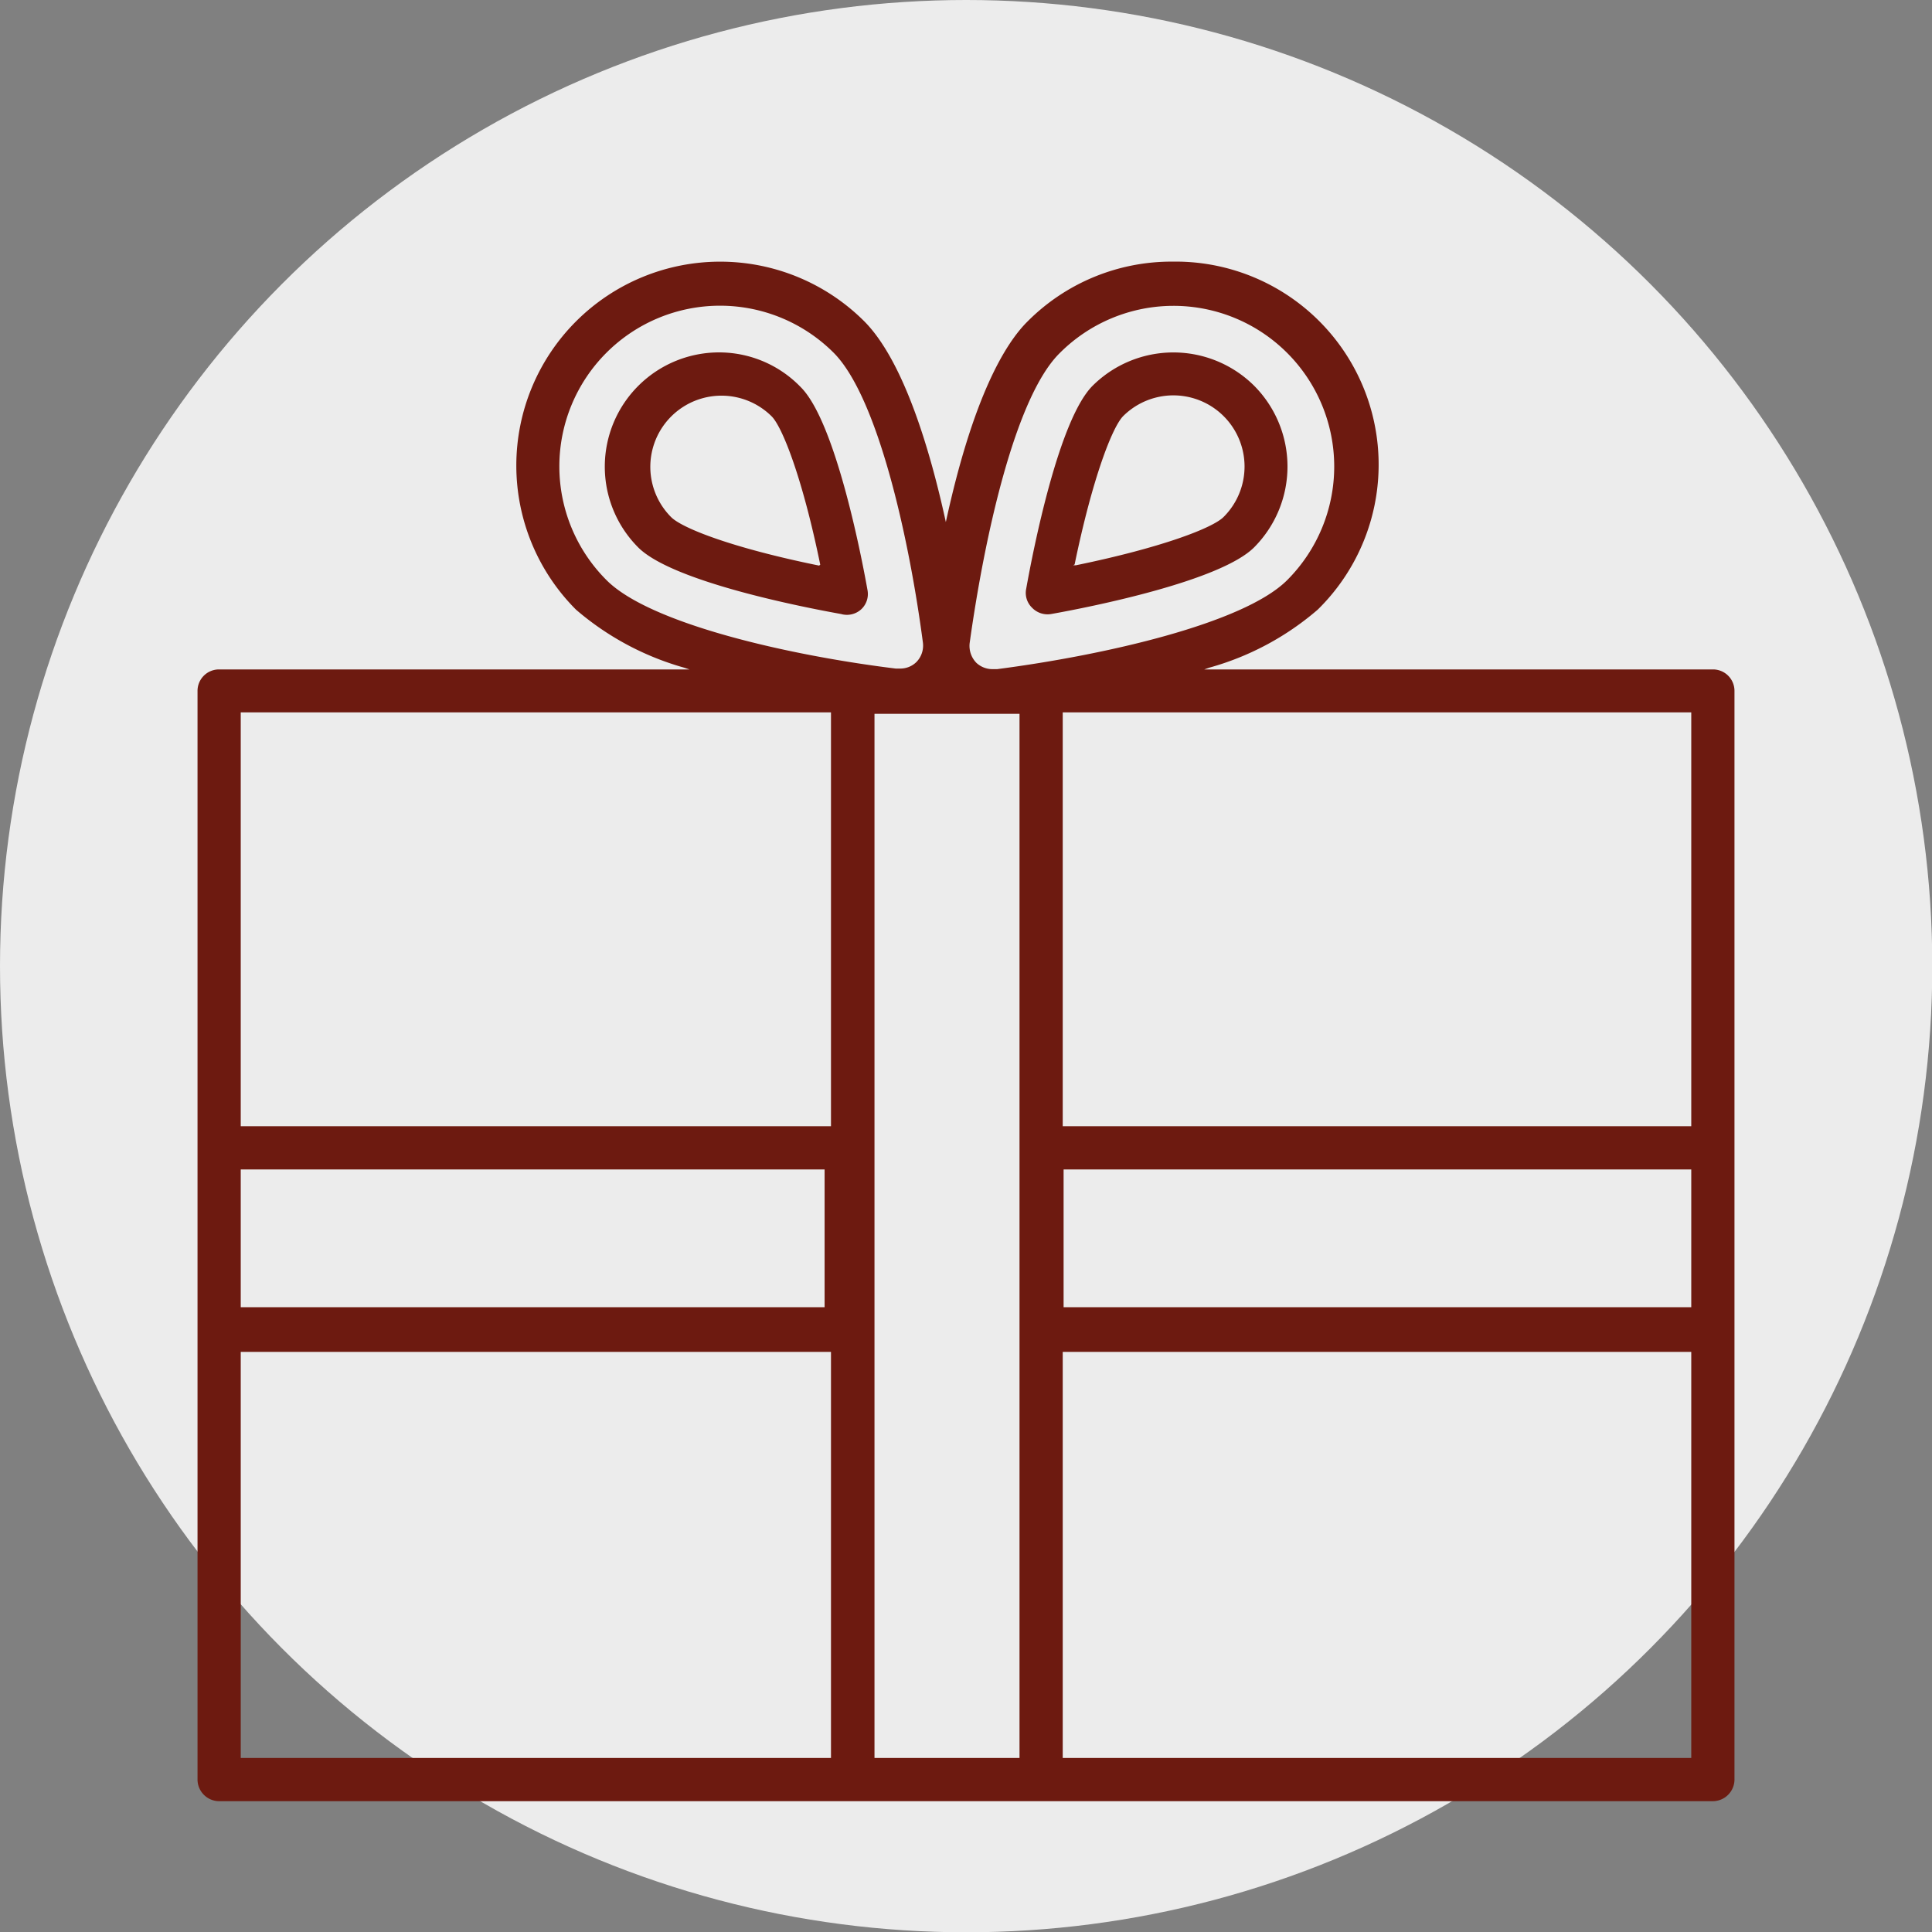
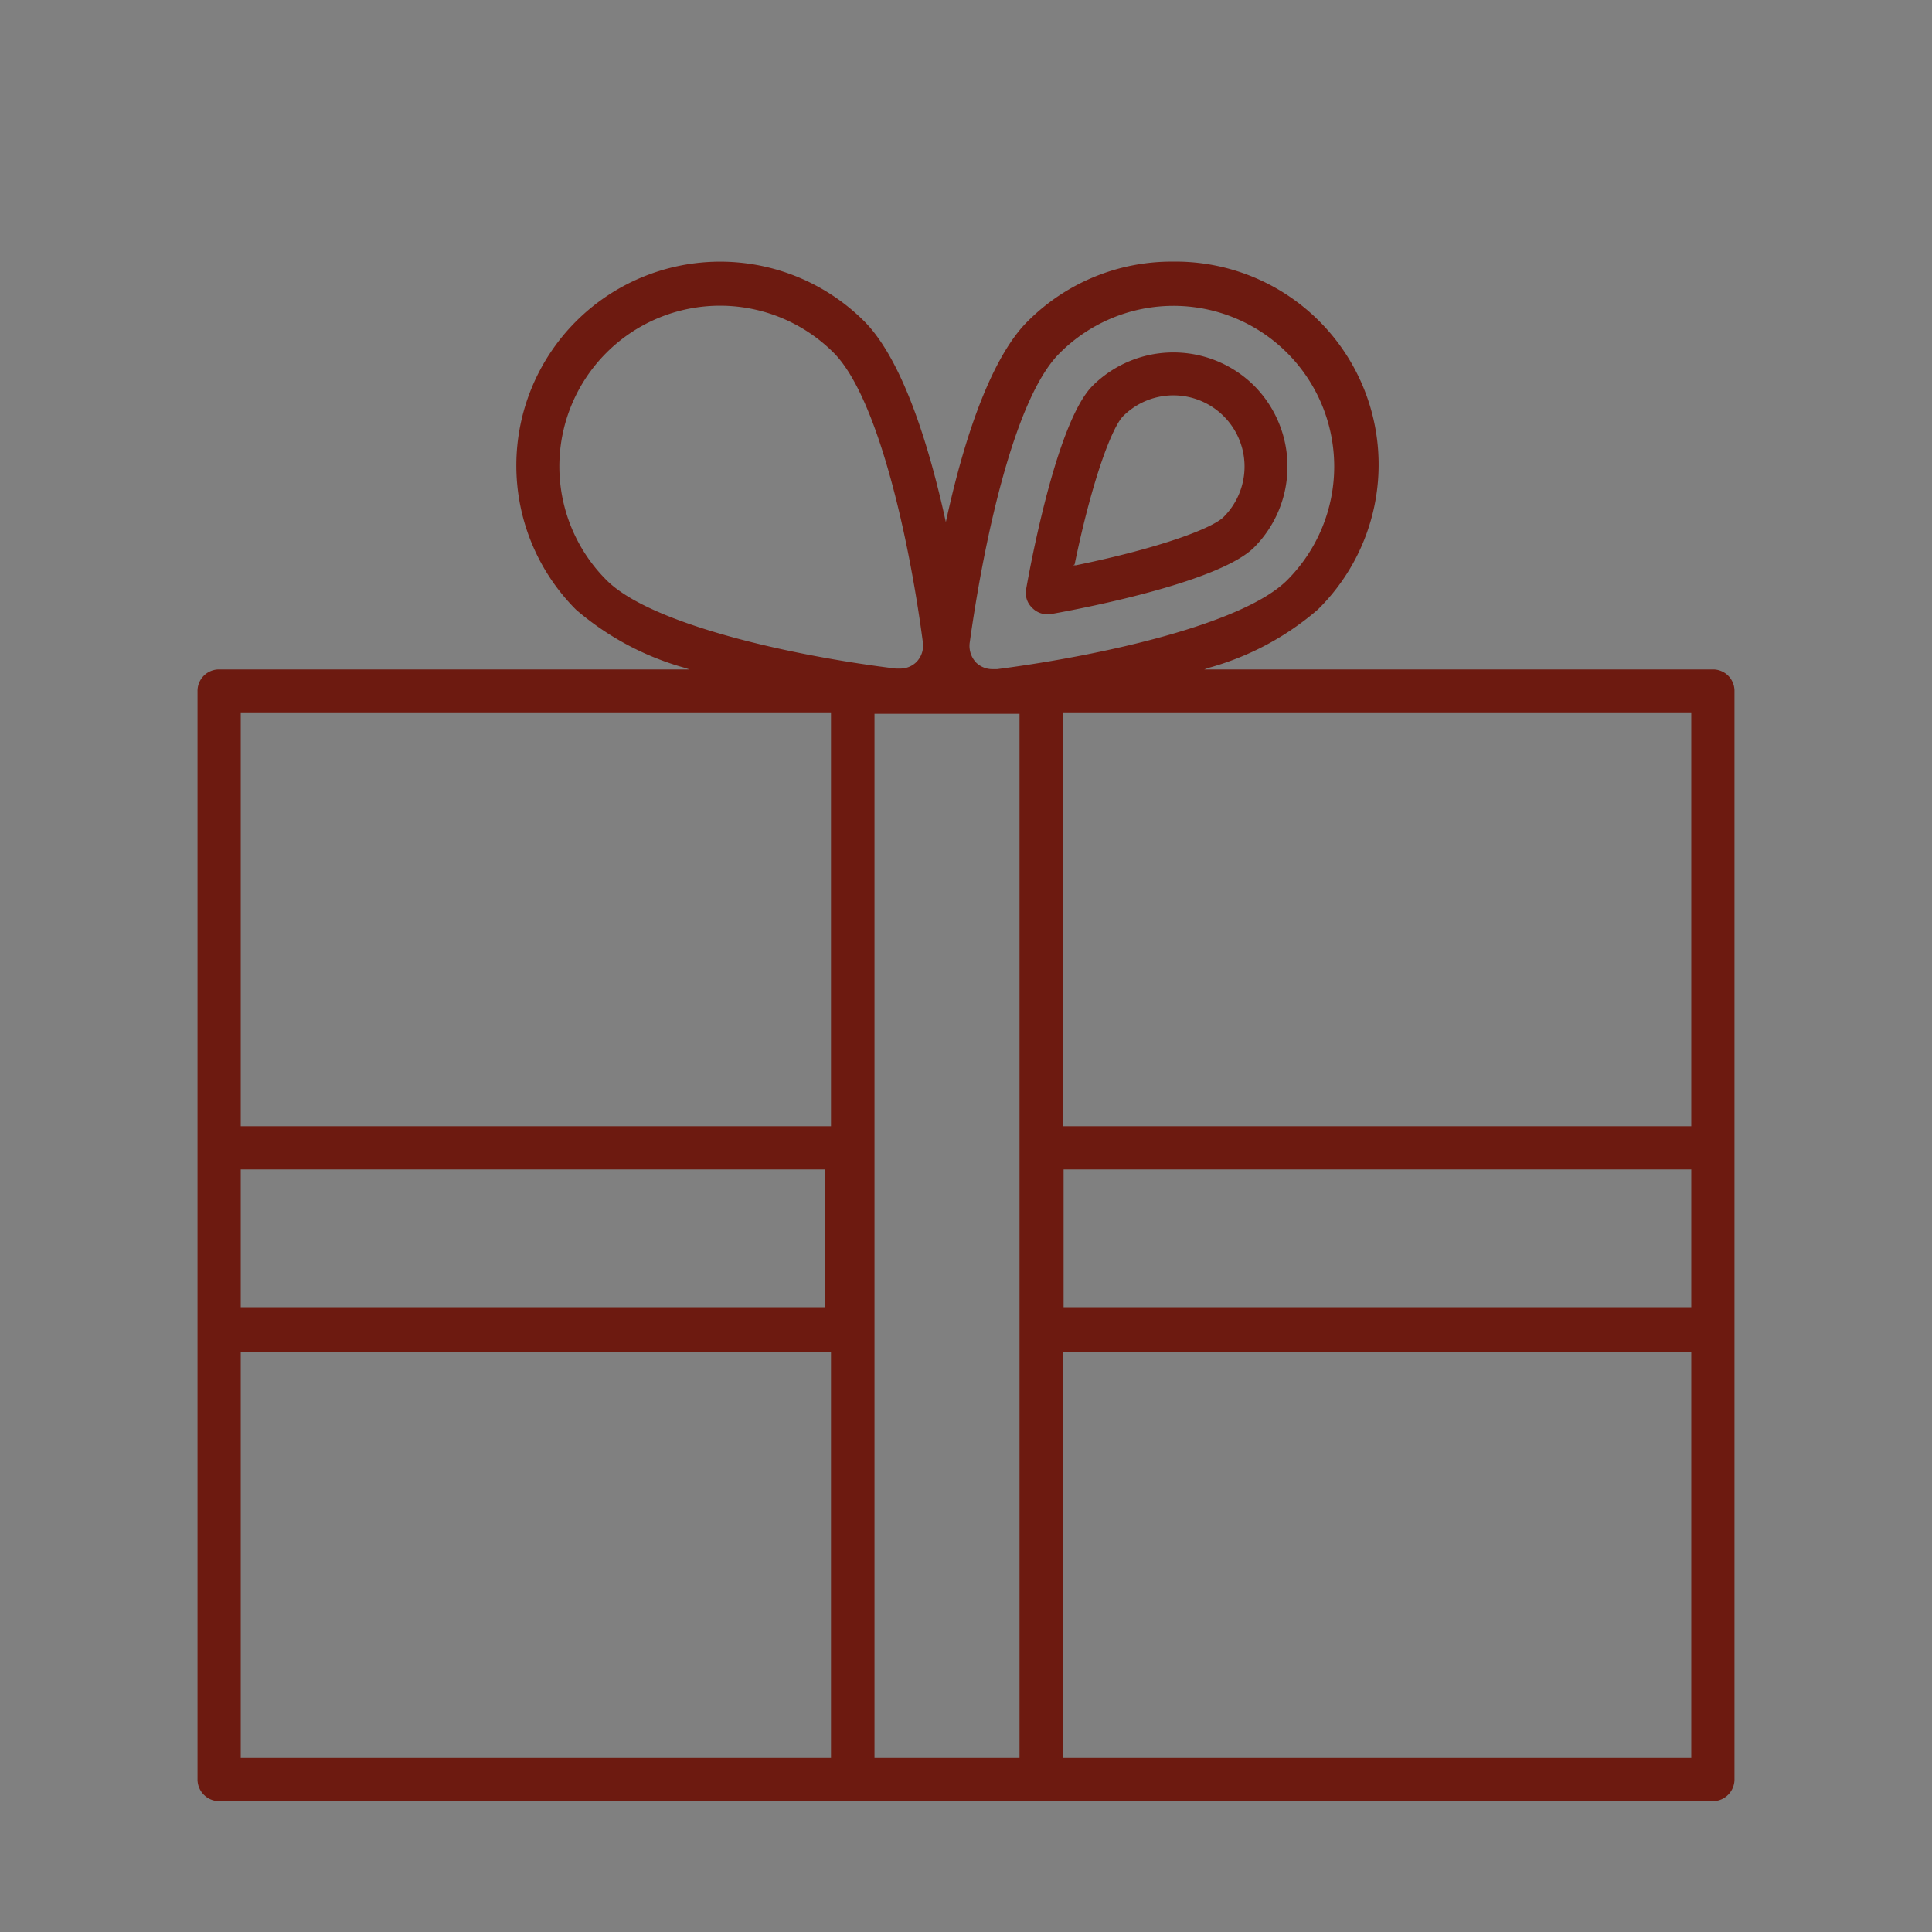
<svg xmlns="http://www.w3.org/2000/svg" id="Layer_1" data-name="Layer 1" viewBox="0 0 66.61 66.61">
  <rect x="0" y="0" width="66.61" height="66.61" fill="#808080" stroke="none" />
  <defs>
    <style>.cls-1{fill:#ececec;}.cls-2{fill:#6d1a10;}</style>
  </defs>
-   <circle class="cls-1" cx="33.31" cy="33.31" r="33.31" />
-   <path class="cls-2" d="M24.83,12.15A3.94,3.94,0,0,0,22,18.87c1.17,1.18,5.66,2.06,7,2.3A.73.73,0,0,0,29.7,21a.72.72,0,0,0,.21-.65c-.24-1.35-1.13-5.83-2.3-7A3.91,3.91,0,0,0,24.83,12.15Zm3.41,7.35h0c-3-.61-4.72-1.29-5.1-1.67a2.45,2.45,0,0,1,3.47-3.47c.37.38,1.06,2.13,1.67,5.11Z" />
  <path class="cls-2" d="M36.24,21.17c1.35-.24,5.83-1.13,7-2.3a3.95,3.95,0,0,0,0-5.57,3.95,3.95,0,0,0-5.57,0c-1.17,1.17-2.05,5.66-2.29,7a.71.71,0,0,0,.2.65A.74.74,0,0,0,36.24,21.17Zm.81-1.71c.62-3,1.3-4.73,1.67-5.11a2.45,2.45,0,1,1,3.47,3.47c-.37.38-2.13,1.06-5.1,1.67H37Z" />
  <path class="cls-2" d="M59.06,23.08H41.52l.17-.06a9.69,9.69,0,0,0,3.74-2,7,7,0,0,0-5-12,7,7,0,0,0-5,2.06c-.77.76-1.88,2.59-2.82,6.92l0,.13,0-.13c-.52-2.39-1.43-5.53-2.81-6.92a7,7,0,0,0-9.94,9.94,9.77,9.77,0,0,0,3.73,2l.18.06H7.55a.74.74,0,0,0-.74.74V61.35a.75.75,0,0,0,.74.75H59.06a.75.75,0,0,0,.74-.75V23.82A.74.74,0,0,0,59.06,23.08ZM36.54,12.17A5.54,5.54,0,1,1,44.38,20c-1.5,1.5-6.31,2.59-10,3.07h-.15a.81.81,0,0,1-.57-.22.84.84,0,0,1-.23-.67C33.94,18.51,35,13.68,36.54,12.17ZM20.91,20a5.54,5.54,0,0,1,7.83-7.84c1.51,1.51,2.6,6.34,3.08,10a.81.81,0,0,1-.23.67.79.79,0,0,1-.56.22h-.15C27.22,22.6,22.41,21.51,20.91,20ZM8.3,40.32H28.43v4.75H8.3ZM28.65,60.61H8.3v-14H28.65Zm0-21.78H8.3V24.56H28.65Zm6.5,21.78h-5v-36h5Zm23.16,0H36.64v-14H58.31Zm0-15.54H36.67V40.32H58.31Zm0-6.24H36.64V24.56H58.31Z" />
</svg>